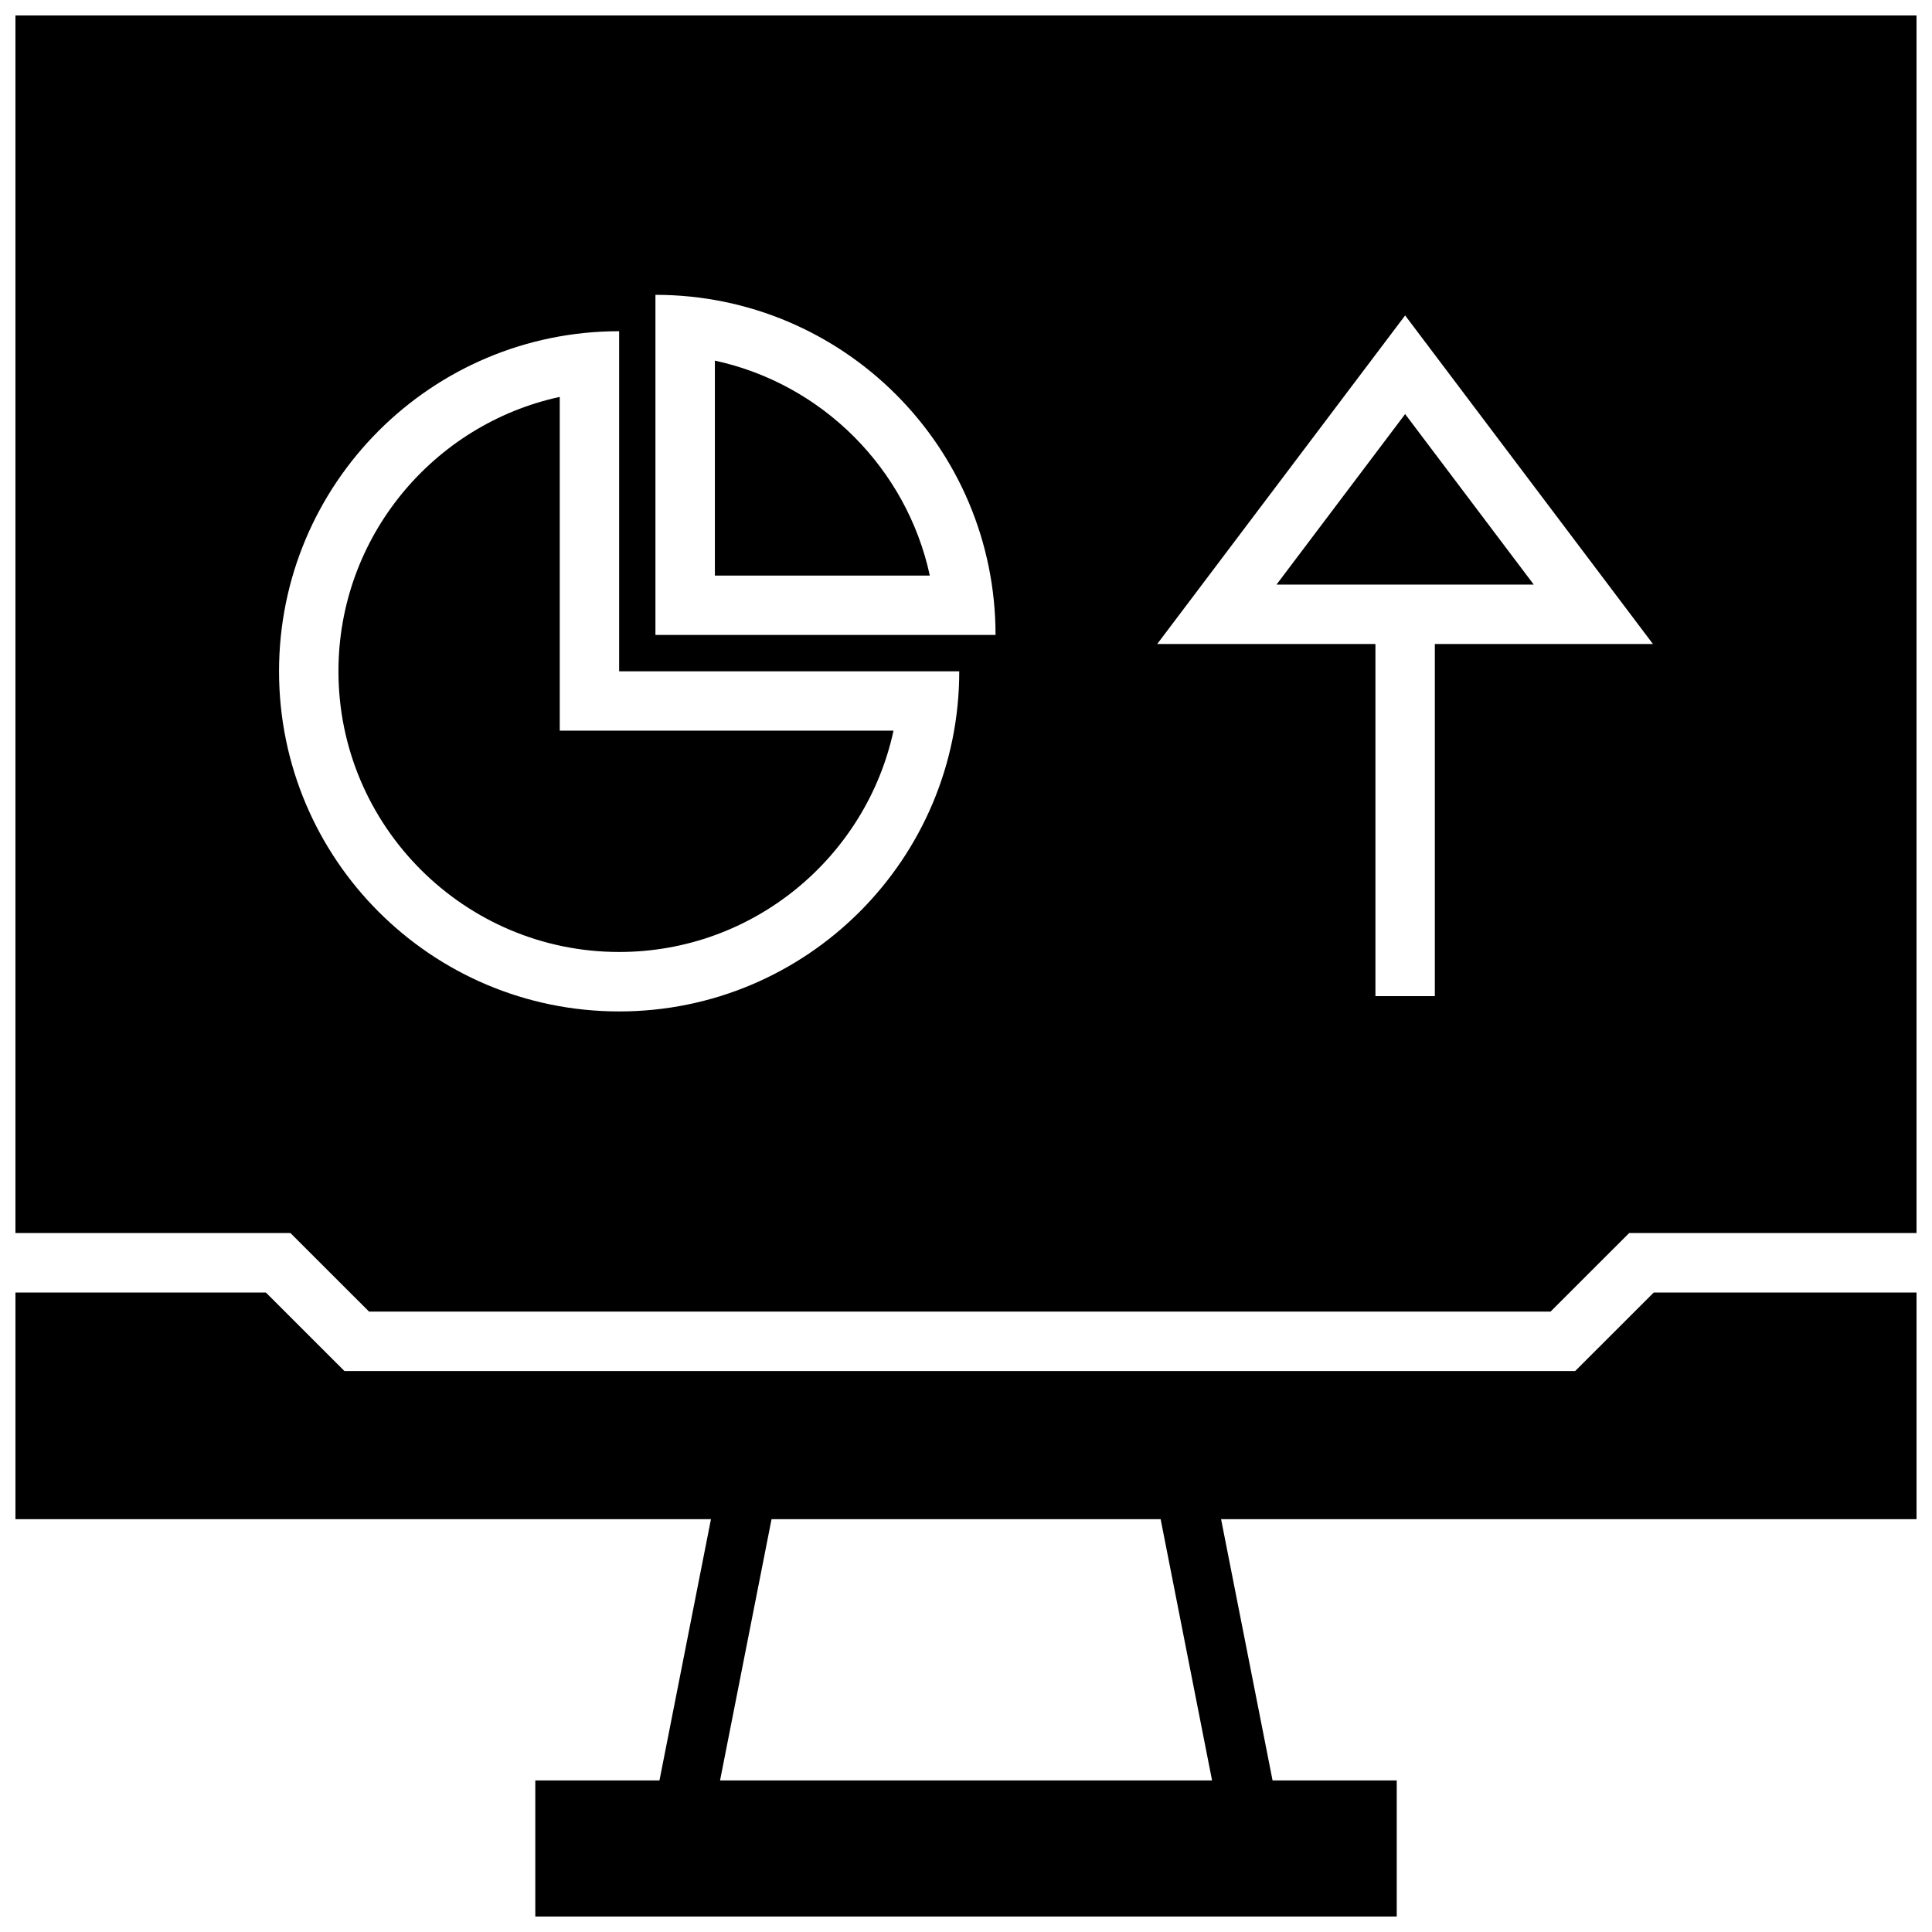
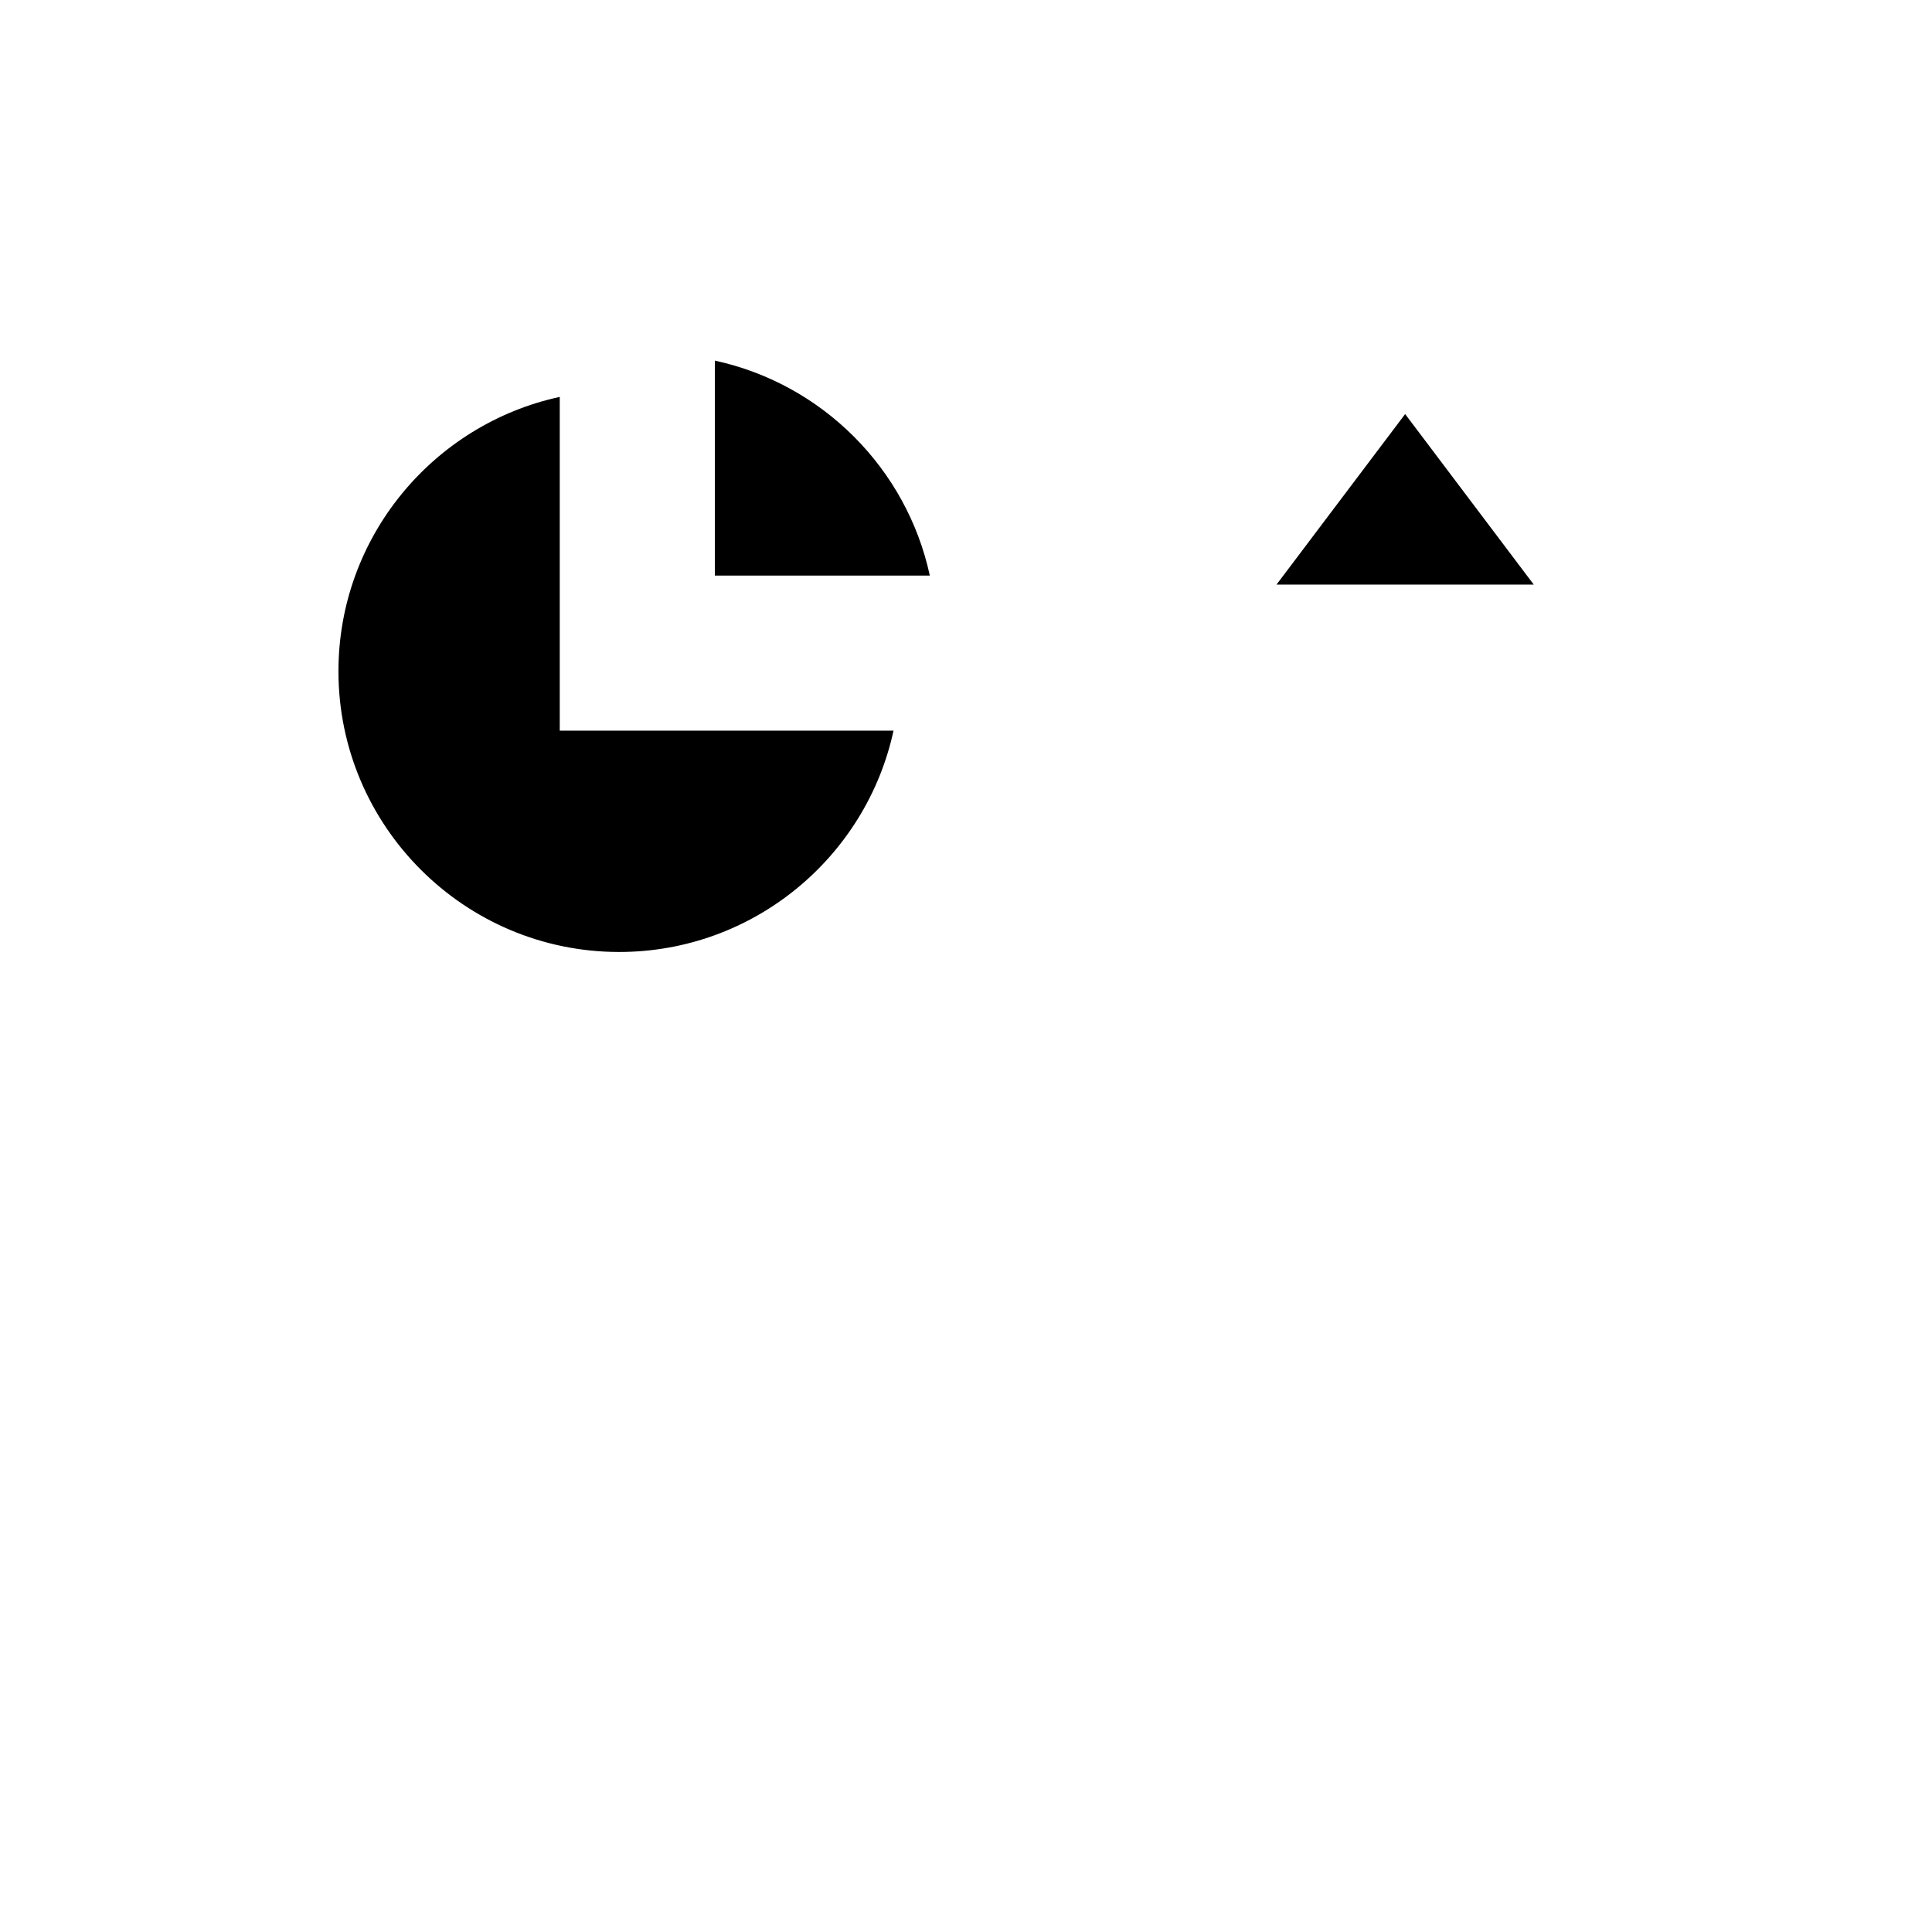
<svg xmlns="http://www.w3.org/2000/svg" width="800px" height="800px" version="1.1" viewBox="144 144 512 512">
  <defs>
    <clipPath id="b">
      <path d="m148.09 486h503.81v165.9h-503.81z" />
    </clipPath>
    <clipPath id="a">
      <path d="m148.09 148.09h503.81v343.91h-503.81z" />
    </clipPath>
  </defs>
  <g clip-path="url(#b)">
-     <path d="m651.9 546.59v-60.062h-69.637l-20.828 20.812h-326.15l-20.828-20.812h-66.363v60.062h184.32l-13.648 69.242h-32.906v36.07h228.29v-36.07h-32.906l-13.648-69.242zm-186.69 69.242h-130.39l13.648-69.242h103.11z" />
-   </g>
+     </g>
  <path d="m482.29 298.92h68.172l-34.086-45.188z" />
  <path d="m292.34 337.65v-88.465c-33.488 7.242-58.648 37.094-58.648 72.707 0 41.012 33.379 74.391 74.391 74.391 35.613 0 65.465-25.16 72.707-58.648h-88.449z" />
  <g clip-path="url(#a)">
-     <path d="m148.09 148.09v322.68h72.879l20.828 20.812h313.12l20.828-20.812h76.152v-322.68zm159.99 263.95c-49.781 0-90.133-40.352-90.133-90.133s40.352-90.133 90.133-90.133v90.133h90.133c0 49.766-40.352 90.133-90.133 90.133zm9.617-99.77v-90.137c49.781 0 90.133 40.352 90.133 90.133zm206.55 2.391v93.332h-15.742v-93.332h-57.828l65.699-87.066 65.668 87.066z" />
-   </g>
+     </g>
  <path d="m333.45 239.57v56.961h56.961c-6.125-28.402-28.543-50.82-56.961-56.961z" />
</svg>